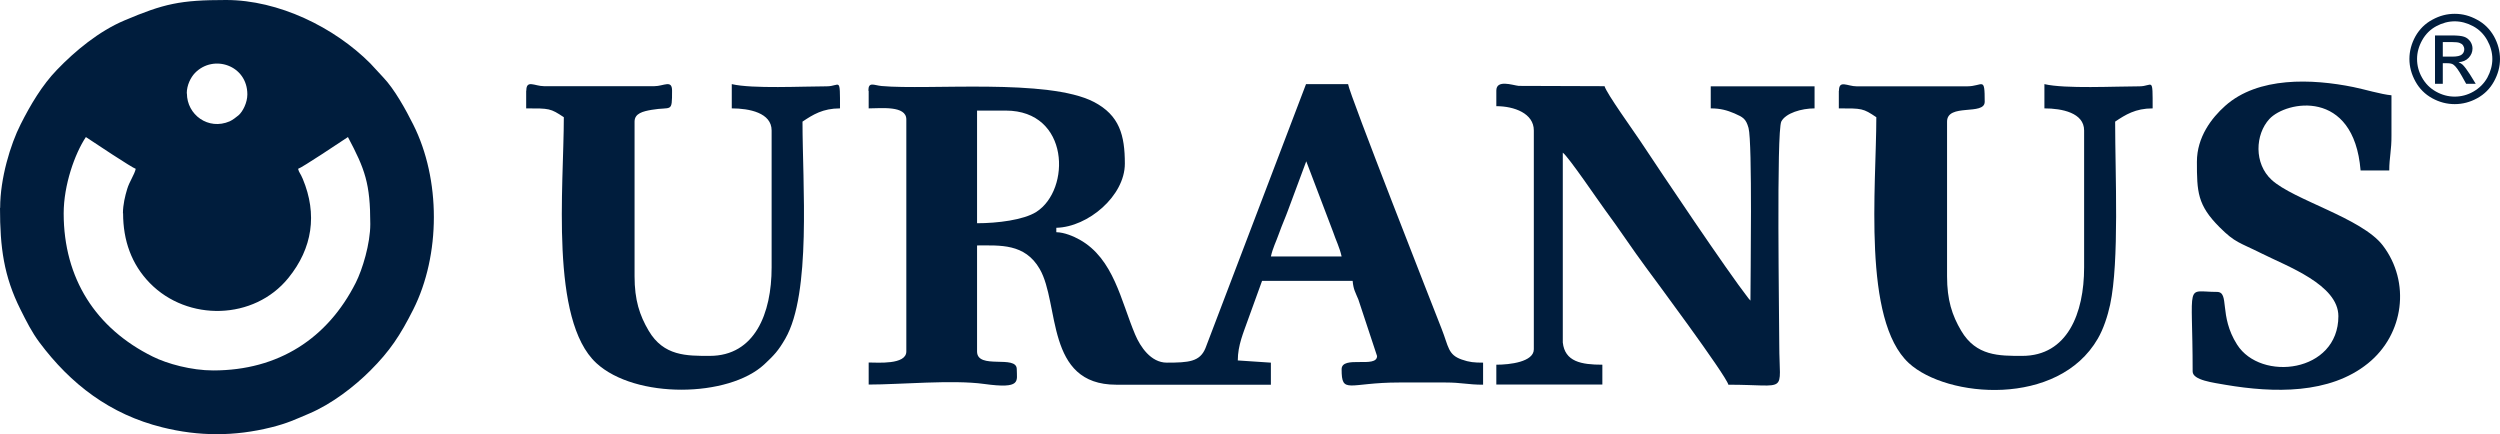
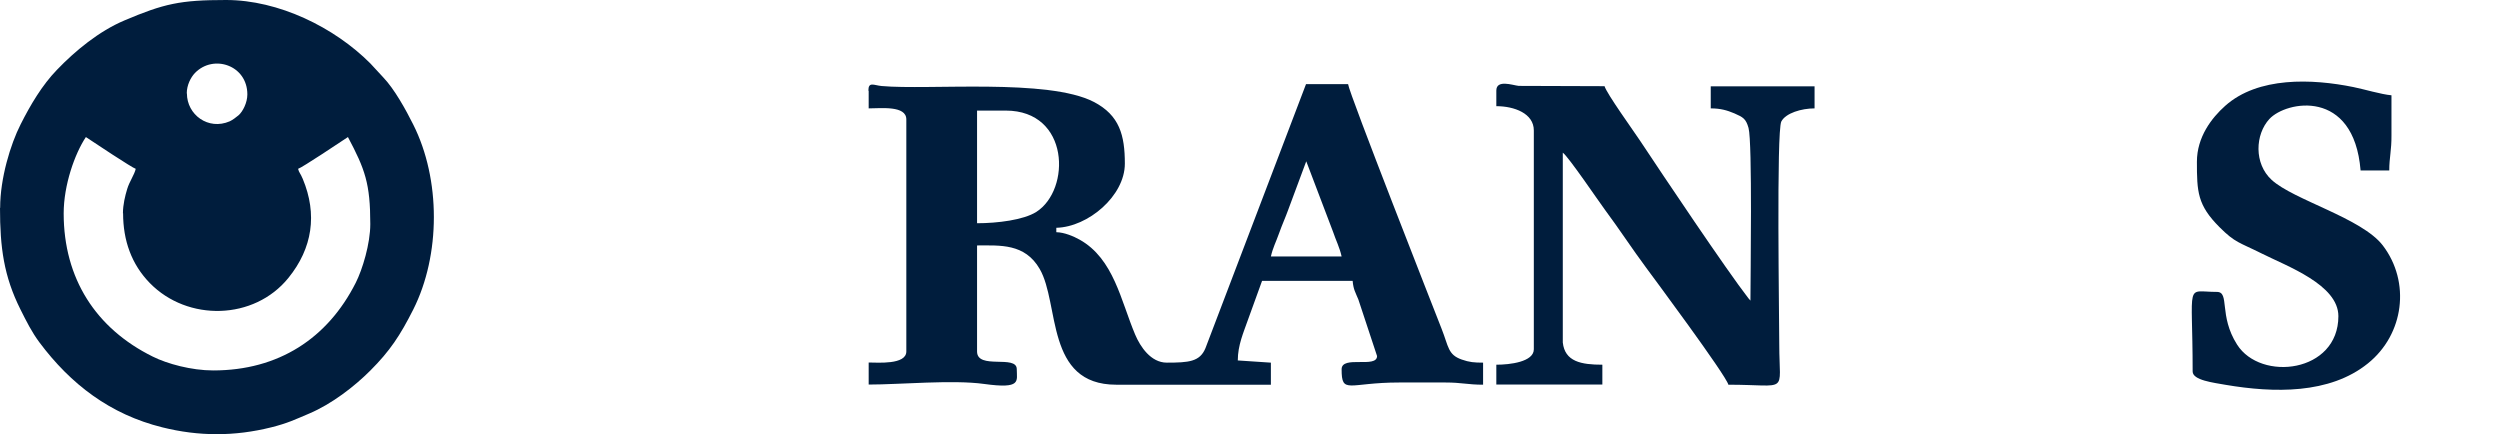
<svg xmlns="http://www.w3.org/2000/svg" id="Layer_2" data-name="Layer 2" viewBox="0 0 170 29.52">
  <defs>
    <style>
      .cls-1, .cls-2 {
        fill: #001d3d;
      }

      .cls-2 {
        fill-rule: evenodd;
      }
    </style>
  </defs>
  <g id="Layer_1-2" data-name="Layer 1">
    <g>
      <path class="cls-2" d="M8.37,14.5c0,1.85.57,3.47,1.82,4.75,2.57,2.63,7.09,2.53,9.42-.35,1.64-2.02,1.98-4.33.98-6.73-.16-.39-.26-.43-.32-.69.24-.06,2.97-1.88,3.39-2.16,1.16,2.19,1.52,3.15,1.52,5.92,0,1.33-.53,3.08-.99,3.99-1.91,3.78-5.25,5.96-9.69,5.96-1.48,0-3.13-.45-4.11-.94-3.87-1.91-6.06-5.31-6.06-9.74,0-1.92.75-4.05,1.51-5.19.52.35,3.16,2.1,3.39,2.16-.09.4-.43.87-.58,1.37-.14.46-.29,1.06-.29,1.66h0ZM12.7,6.35c0-.56.27-1.09.56-1.39,1.25-1.29,3.56-.53,3.56,1.46,0,.55-.3,1.16-.6,1.42-.14.12-.42.33-.6.41-1.46.63-2.91-.45-2.91-1.9h0ZM0,14.14c0,2.69.26,4.64,1.39,6.9.41.82.77,1.54,1.29,2.24,2.13,2.85,4.81,4.9,8.36,5.78,2.48.62,4.92.62,7.4,0,1.12-.28,1.62-.53,2.59-.94,1.53-.65,3.06-1.83,4.15-2.92,1.34-1.34,2.03-2.39,2.92-4.15,1.87-3.72,1.87-8.86,0-12.58-.5-1-1.28-2.42-2.05-3.22l-.87-.94C22.74,1.86,18.95,0,15.37,0c-3.12,0-4.22.25-6.91,1.39-1.73.73-3.35,2.07-4.58,3.35-1.02,1.05-1.82,2.41-2.48,3.72-.69,1.36-1.39,3.67-1.39,5.67h0Z" />
      <path class="cls-2" d="M88.83,10.98l1.82,4.79c.19.57.44,1.04.58,1.67h-4.81c.14-.61.33-.94.55-1.56.22-.62.44-1.09.63-1.62l1.22-3.28h0ZM66.44,15.18v-7.66h1.95c4.36,0,4.44,5.38,2.08,6.89-.87.55-2.65.77-4.04.77h0ZM59.07,6.17v1.2c.83,0,2.56-.21,2.56.75v15.78c0,.92-1.96.75-2.56.75v1.5c2.12,0,5.72-.34,7.86-.04,2.55.35,2.21-.19,2.21-1.01,0-1-2.7.06-2.7-1.2v-7.21c1.56,0,3.25-.15,4.26,1.6,1.37,2.36.37,7.87,5.2,7.87h10.52v-1.5l-2.25-.15c0-1.04.39-1.9.69-2.76l.96-2.65h6.16c.05.59.19.78.39,1.27l1.27,3.84c0,.86-2.41-.07-2.41.9,0,1.74.47.9,3.91.9h3.16c1.09,0,1.51.15,2.55.15v-1.5c-.61,0-.94-.03-1.45-.21-.95-.33-.89-.88-1.37-2.09-.52-1.33-6.31-16.06-6.36-16.64h-2.86l-6.84,17.96c-.38.92-1.14.98-2.63.98-1.08,0-1.8-1.08-2.15-1.91-.97-2.29-1.45-5.15-3.77-6.45-.41-.23-1.04-.5-1.59-.51v-.3c2.16-.05,4.66-2.17,4.66-4.36,0-1.93-.36-3.29-2.11-4.2-3.11-1.61-11.22-.79-14.43-1.08-.53-.05-.9-.32-.9.32h0Z" />
      <path class="cls-2" d="M101.75,6.17v1.05c1.22,0,2.55.49,2.55,1.65v14.88c0,.86-1.63,1.05-2.55,1.05v1.35h7.21v-1.35c-1.44,0-2.55-.21-2.69-1.51v-12.91c.41.31,2.39,3.24,2.87,3.89.98,1.32,1.83,2.63,2.81,3.95.34.46,5.41,7.28,5.58,7.94,4.16,0,3.46.68,3.46-2.71,0-1.72-.2-14.53.14-15.19.3-.57,1.37-.89,2.26-.89v-1.5h-7.06v1.5c.67,0,1.11.13,1.61.34.58.26.78.35.96.99.27.98.13,10.28.13,11.74l-.14-.16c-1.51-1.95-5.78-8.32-7.35-10.69-.43-.65-2.31-3.26-2.43-3.73l-5.84-.02c-.43-.05-1.52-.45-1.52.32h0Z" />
-       <path class="cls-2" d="M35.78,6.17v1.2c1.58,0,1.64-.01,2.56.6,0,4.72-.96,13.79,2.21,16.72,2.66,2.45,9,2.35,11.43.08.67-.63.94-.91,1.42-1.74,1.78-3.09,1.17-10.49,1.17-14.76.7-.47,1.38-.9,2.55-.9,0-2.23.02-1.5-.9-1.5-1.64,0-5.06.18-6.46-.15v1.65c1.19,0,2.71.3,2.71,1.5v9.32c0,3.12-1.14,6.01-4.21,6.01-1.57,0-3.13.02-4.15-1.71-.62-1.05-.96-2.09-.96-3.7v-10.52c0-.57.59-.7,1.15-.8,1.38-.24,1.4.25,1.4-1.31,0-.76-.57-.3-1.2-.3h-7.51c-.63,0-1.2-.46-1.2.3h0Z" />
-       <path class="cls-2" d="M125.04,6.17v1.2c1.58,0,1.64-.01,2.55.6,0,4.72-.96,13.79,2.21,16.72,2.59,2.38,10.15,3.01,12.85-1.66.39-.67.67-1.54.84-2.32.63-2.95.34-8.83.34-12.44.7-.47,1.38-.9,2.55-.9,0-2.23.02-1.5-.9-1.5-1.64,0-5.06.18-6.46-.15v1.65c1.19,0,2.7.3,2.7,1.5v9.32c0,3.12-1.14,6.01-4.21,6.01-1.57,0-3.13.02-4.15-1.71-.62-1.05-.96-2.09-.96-3.7v-10.52c0-1.27,2.56-.39,2.56-1.35,0-1.77-.11-1.05-1.2-1.05h-7.51c-.63,0-1.2-.46-1.2.3h0Z" />
      <path class="cls-2" d="M149.39,10.98c0,2.06.03,2.96,1.54,4.47,1.07,1.07,1.33,1.02,2.87,1.79,1.73.87,5.21,2.12,5.21,4.26,0,3.85-5.28,4.47-6.89,1.93-1.26-1.98-.48-3.58-1.37-3.58-2.19,0-1.65-.84-1.65,5.41,0,.6,1.42.76,2.25.91,3.25.55,7.06.65,9.67-1.46,2.46-1.98,2.91-5.53,1.01-8.02-1.42-1.86-6.07-3.09-7.56-4.46-1.21-1.11-1.12-3.09-.15-4.14,1.14-1.23,5.74-2.1,6.2,3.5h1.95c0-.89.16-1.36.15-2.4,0-.9,0-1.8,0-2.71-.69-.06-1.89-.42-2.59-.56-2.81-.57-6.48-.72-8.72,1.28-.92.82-1.92,2.12-1.92,3.8h0Z" />
-       <path class="cls-1" d="M166.93.94c.52,0,1.02.13,1.51.4.49.26.87.64,1.15,1.13.27.49.41,1.01.41,1.54s-.14,1.04-.41,1.53c-.27.49-.65.87-1.14,1.14-.49.27-1,.4-1.53.4s-1.04-.13-1.53-.4c-.49-.27-.87-.65-1.14-1.14-.27-.49-.41-1-.41-1.53s.14-1.05.41-1.54c.28-.49.66-.87,1.15-1.13.49-.27.99-.4,1.51-.4h0ZM166.93,1.45c-.43,0-.85.11-1.26.33-.41.22-.73.54-.96.95-.23.41-.35.84-.35,1.28s.11.87.34,1.27c.23.41.54.72.95.95s.83.34,1.27.34.87-.11,1.27-.34.72-.54.95-.95c.22-.41.34-.83.34-1.27s-.12-.87-.35-1.28c-.23-.41-.55-.73-.96-.95-.41-.22-.83-.33-1.26-.33h0ZM165.58,5.71v-3.3h1.14c.39,0,.67.03.84.09.18.06.31.17.42.32.1.15.15.31.15.48,0,.24-.09.45-.26.63-.17.18-.4.28-.69.3.12.05.21.11.28.17.13.13.3.35.49.65l.4.65h-.65l-.29-.52c-.23-.41-.42-.67-.56-.77-.1-.08-.24-.11-.43-.11h-.31v1.4h-.53ZM166.12,3.85h.65c.31,0,.52-.05.63-.14.11-.09.17-.21.17-.36,0-.1-.03-.18-.08-.26-.05-.08-.13-.13-.23-.17-.1-.04-.27-.06-.54-.06h-.61v.99h0Z" />
    </g>
  </g>
</svg>